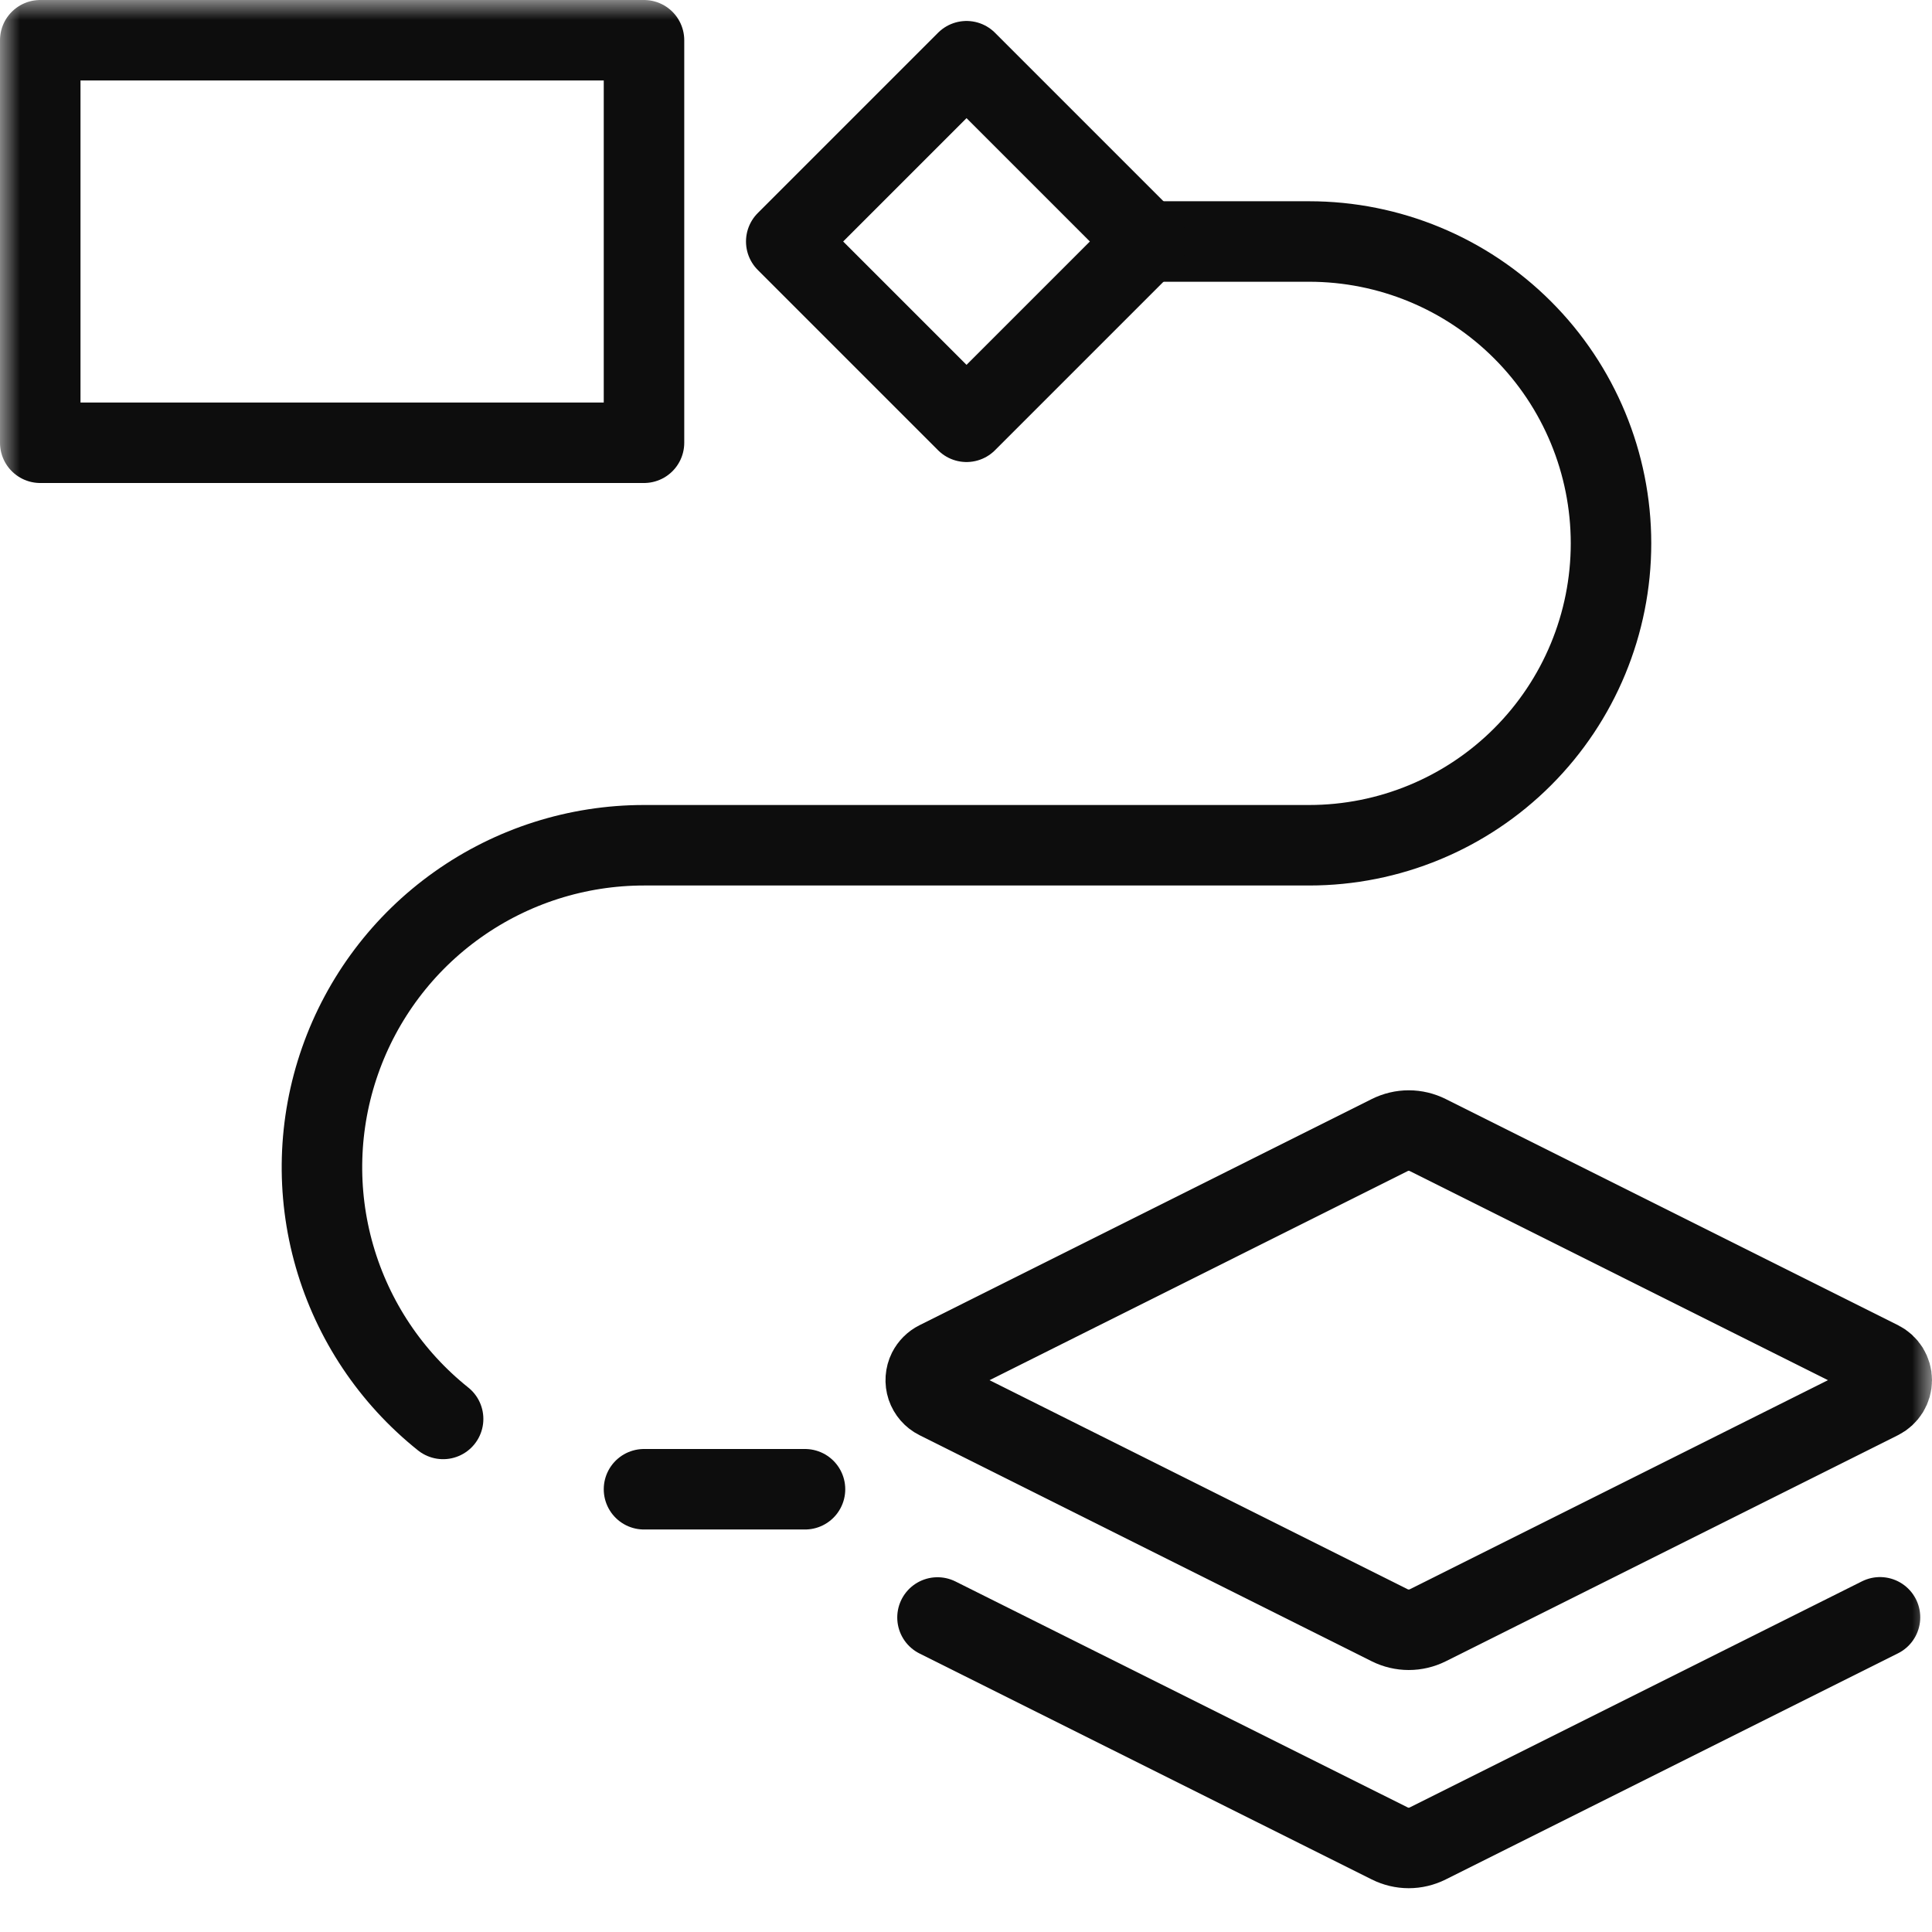
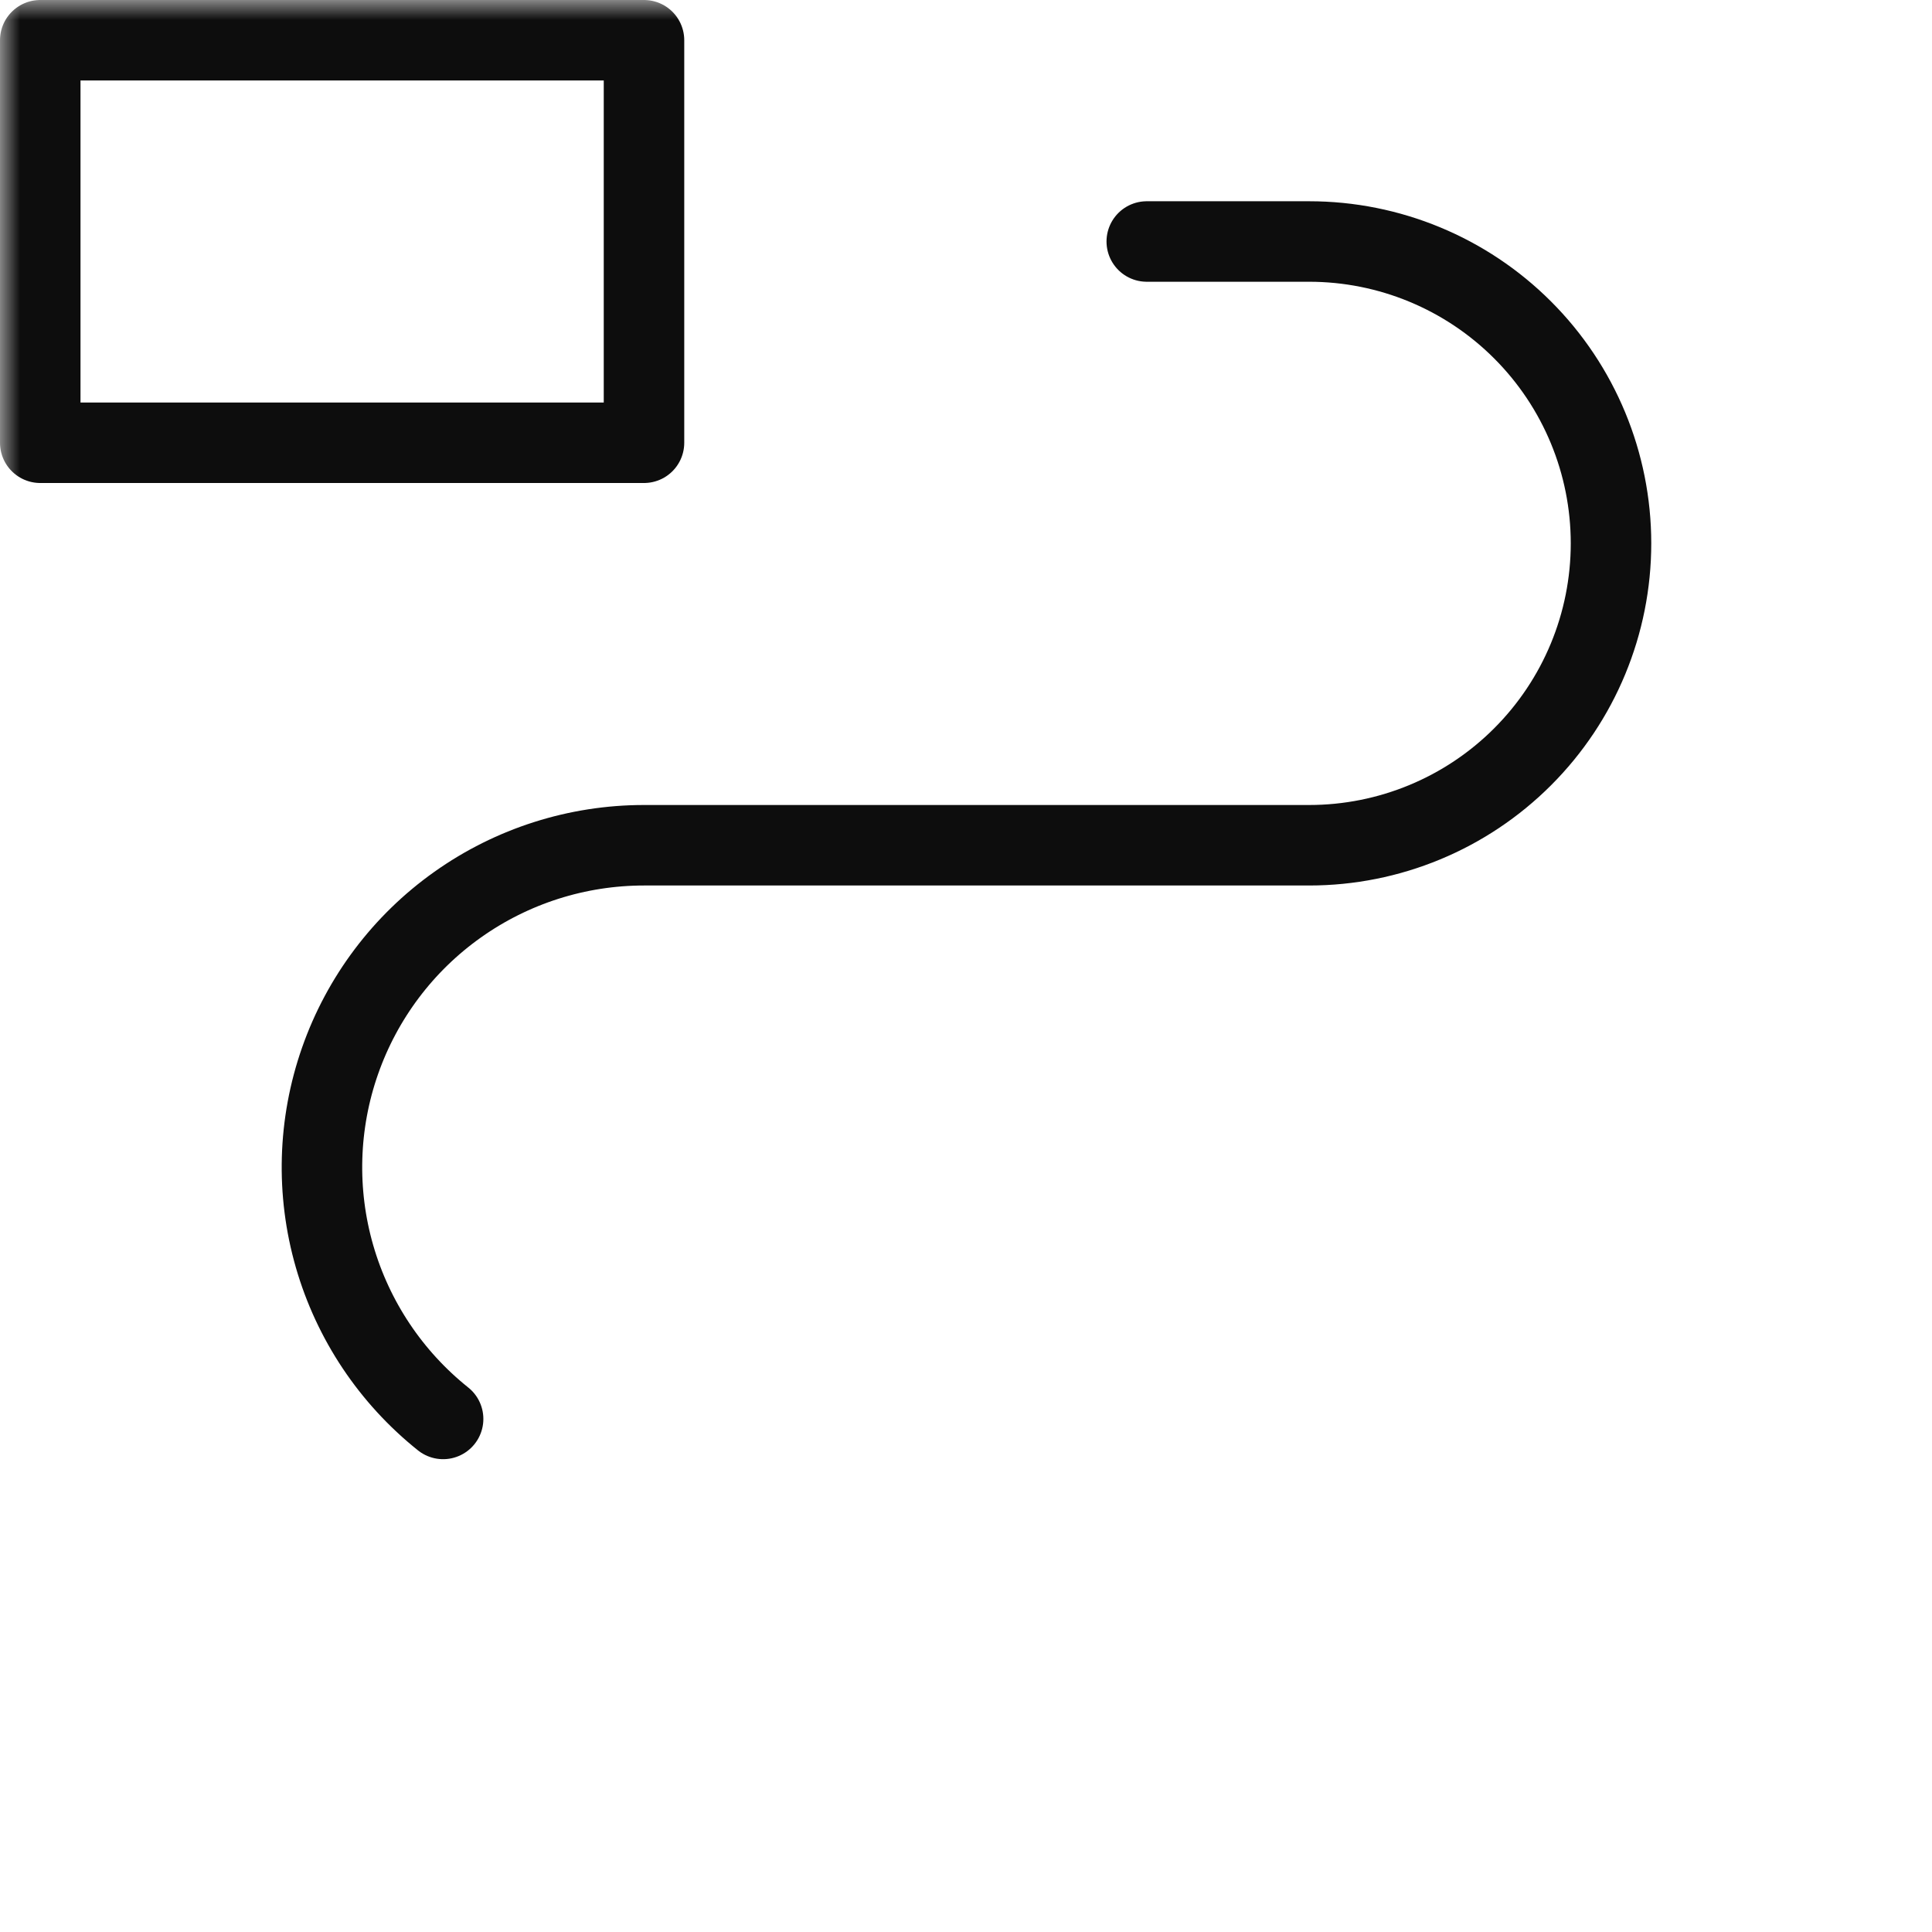
<svg xmlns="http://www.w3.org/2000/svg" width="48" height="48" viewBox="0 0 48 48" fill="none">
-   <path d="M16 37H20" stroke="#0D0D0D" stroke-width="2" stroke-linecap="round" stroke-linejoin="round" />
  <mask id="mask0_26_3232" style="mask-type:luminance" maskUnits="userSpaceOnUse" x="0" y="0" width="48" height="48">
    <path d="M48 0H0V48H48V0Z" fill="white" />
  </mask>
  <g mask="url(#mask0_26_3232)">
-     <path d="M46.708 34.762L35.472 40.38C35.325 40.453 35.164 40.491 35 40.491C34.836 40.491 34.675 40.453 34.528 40.38L23.292 34.762C23.167 34.7 23.072 34.59 23.027 34.458C22.983 34.325 22.993 34.18 23.055 34.055C23.107 33.953 23.19 33.87 23.292 33.819L34.528 28.2C34.675 28.127 34.836 28.088 35 28.088C35.164 28.088 35.325 28.127 35.472 28.2L46.708 33.818C46.796 33.862 46.869 33.929 46.921 34.012C46.972 34.096 47 34.192 47 34.29C47 34.388 46.972 34.483 46.921 34.567C46.869 34.65 46.796 34.718 46.708 34.762Z" stroke="#0D0D0D" stroke-width="2" stroke-linecap="round" stroke-linejoin="round" />
-     <path d="M23.292 40.186L34.528 45.8C34.674 45.873 34.836 45.912 34.999 45.912C35.163 45.912 35.325 45.873 35.471 45.8L46.708 40.182" stroke="#0D0D0D" stroke-width="2" stroke-linecap="round" stroke-linejoin="round" />
    <path d="M28.491 6H32.525C34.514 6 36.422 6.79 37.828 8.197C39.235 9.603 40.025 11.511 40.025 13.5C40.025 15.489 39.235 17.397 37.828 18.803C36.422 20.21 34.514 21 32.525 21H16C14.341 21 12.724 21.515 11.371 22.475C10.018 23.434 8.997 24.791 8.449 26.356C7.9 27.922 7.852 29.619 8.311 31.212C8.77 32.806 9.713 34.218 11.009 35.253" stroke="#0D0D0D" stroke-width="2" stroke-linecap="round" stroke-linejoin="round" />
-     <path d="M24.013 1.521L19.534 6L24.013 10.479L28.492 6L24.013 1.521Z" stroke="#0D0D0D" stroke-width="2" stroke-linecap="round" stroke-linejoin="round" />
    <path d="M16 1H1V11H16V1Z" stroke="#0D0D0D" stroke-width="2" stroke-linecap="round" stroke-linejoin="round" />
  </g>
</svg>